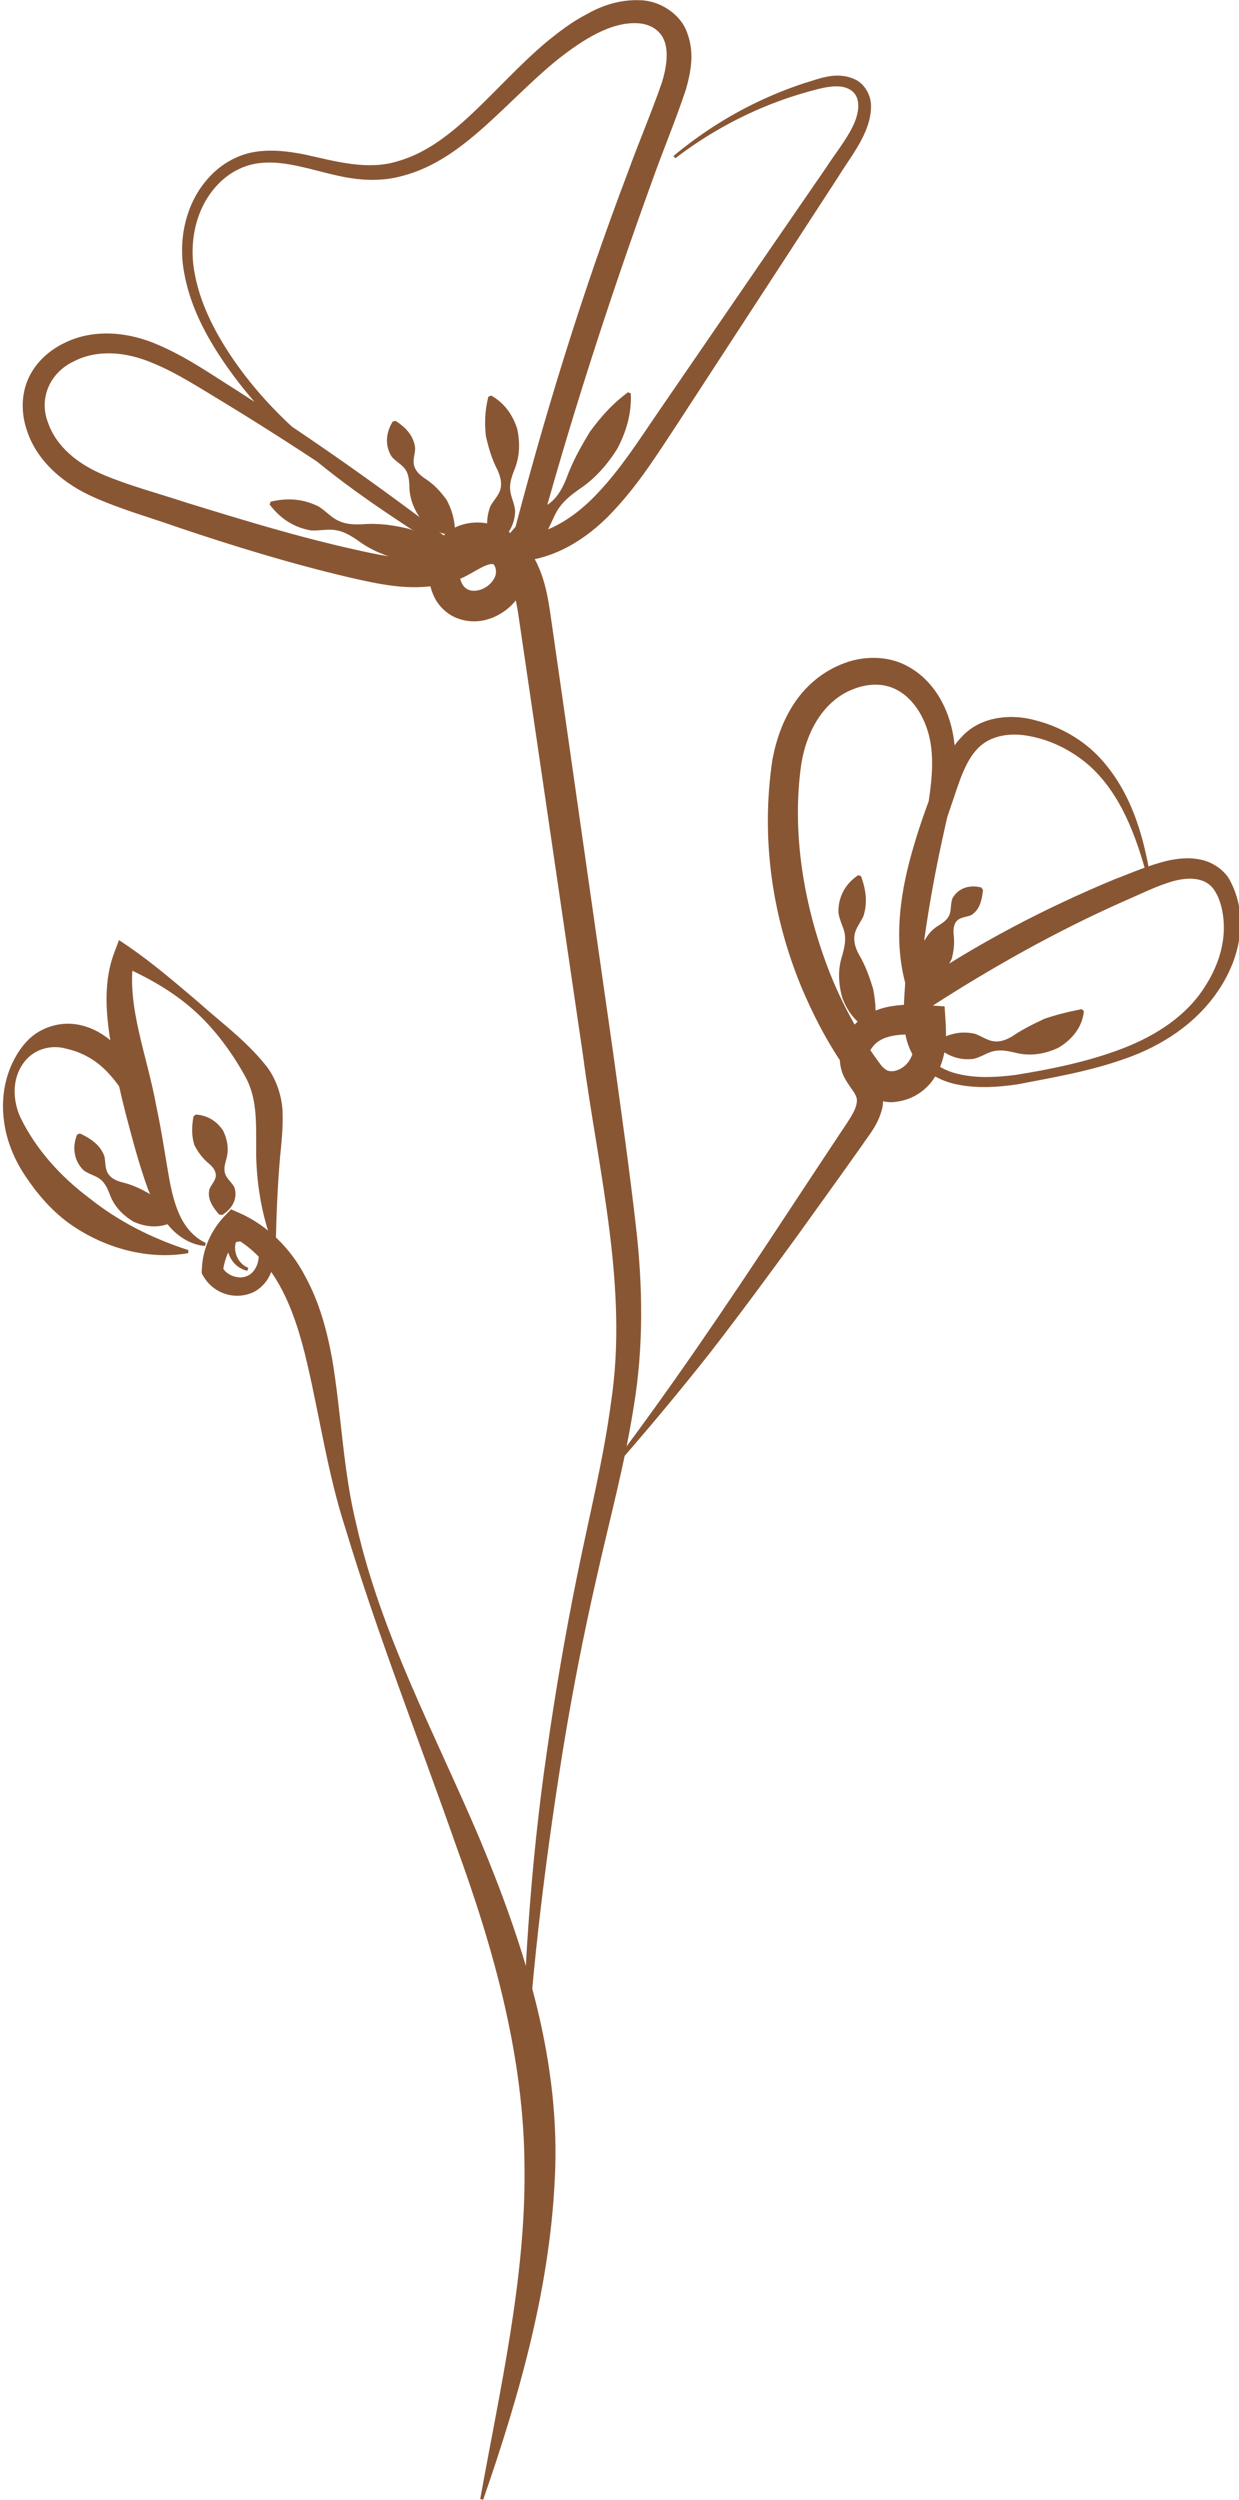
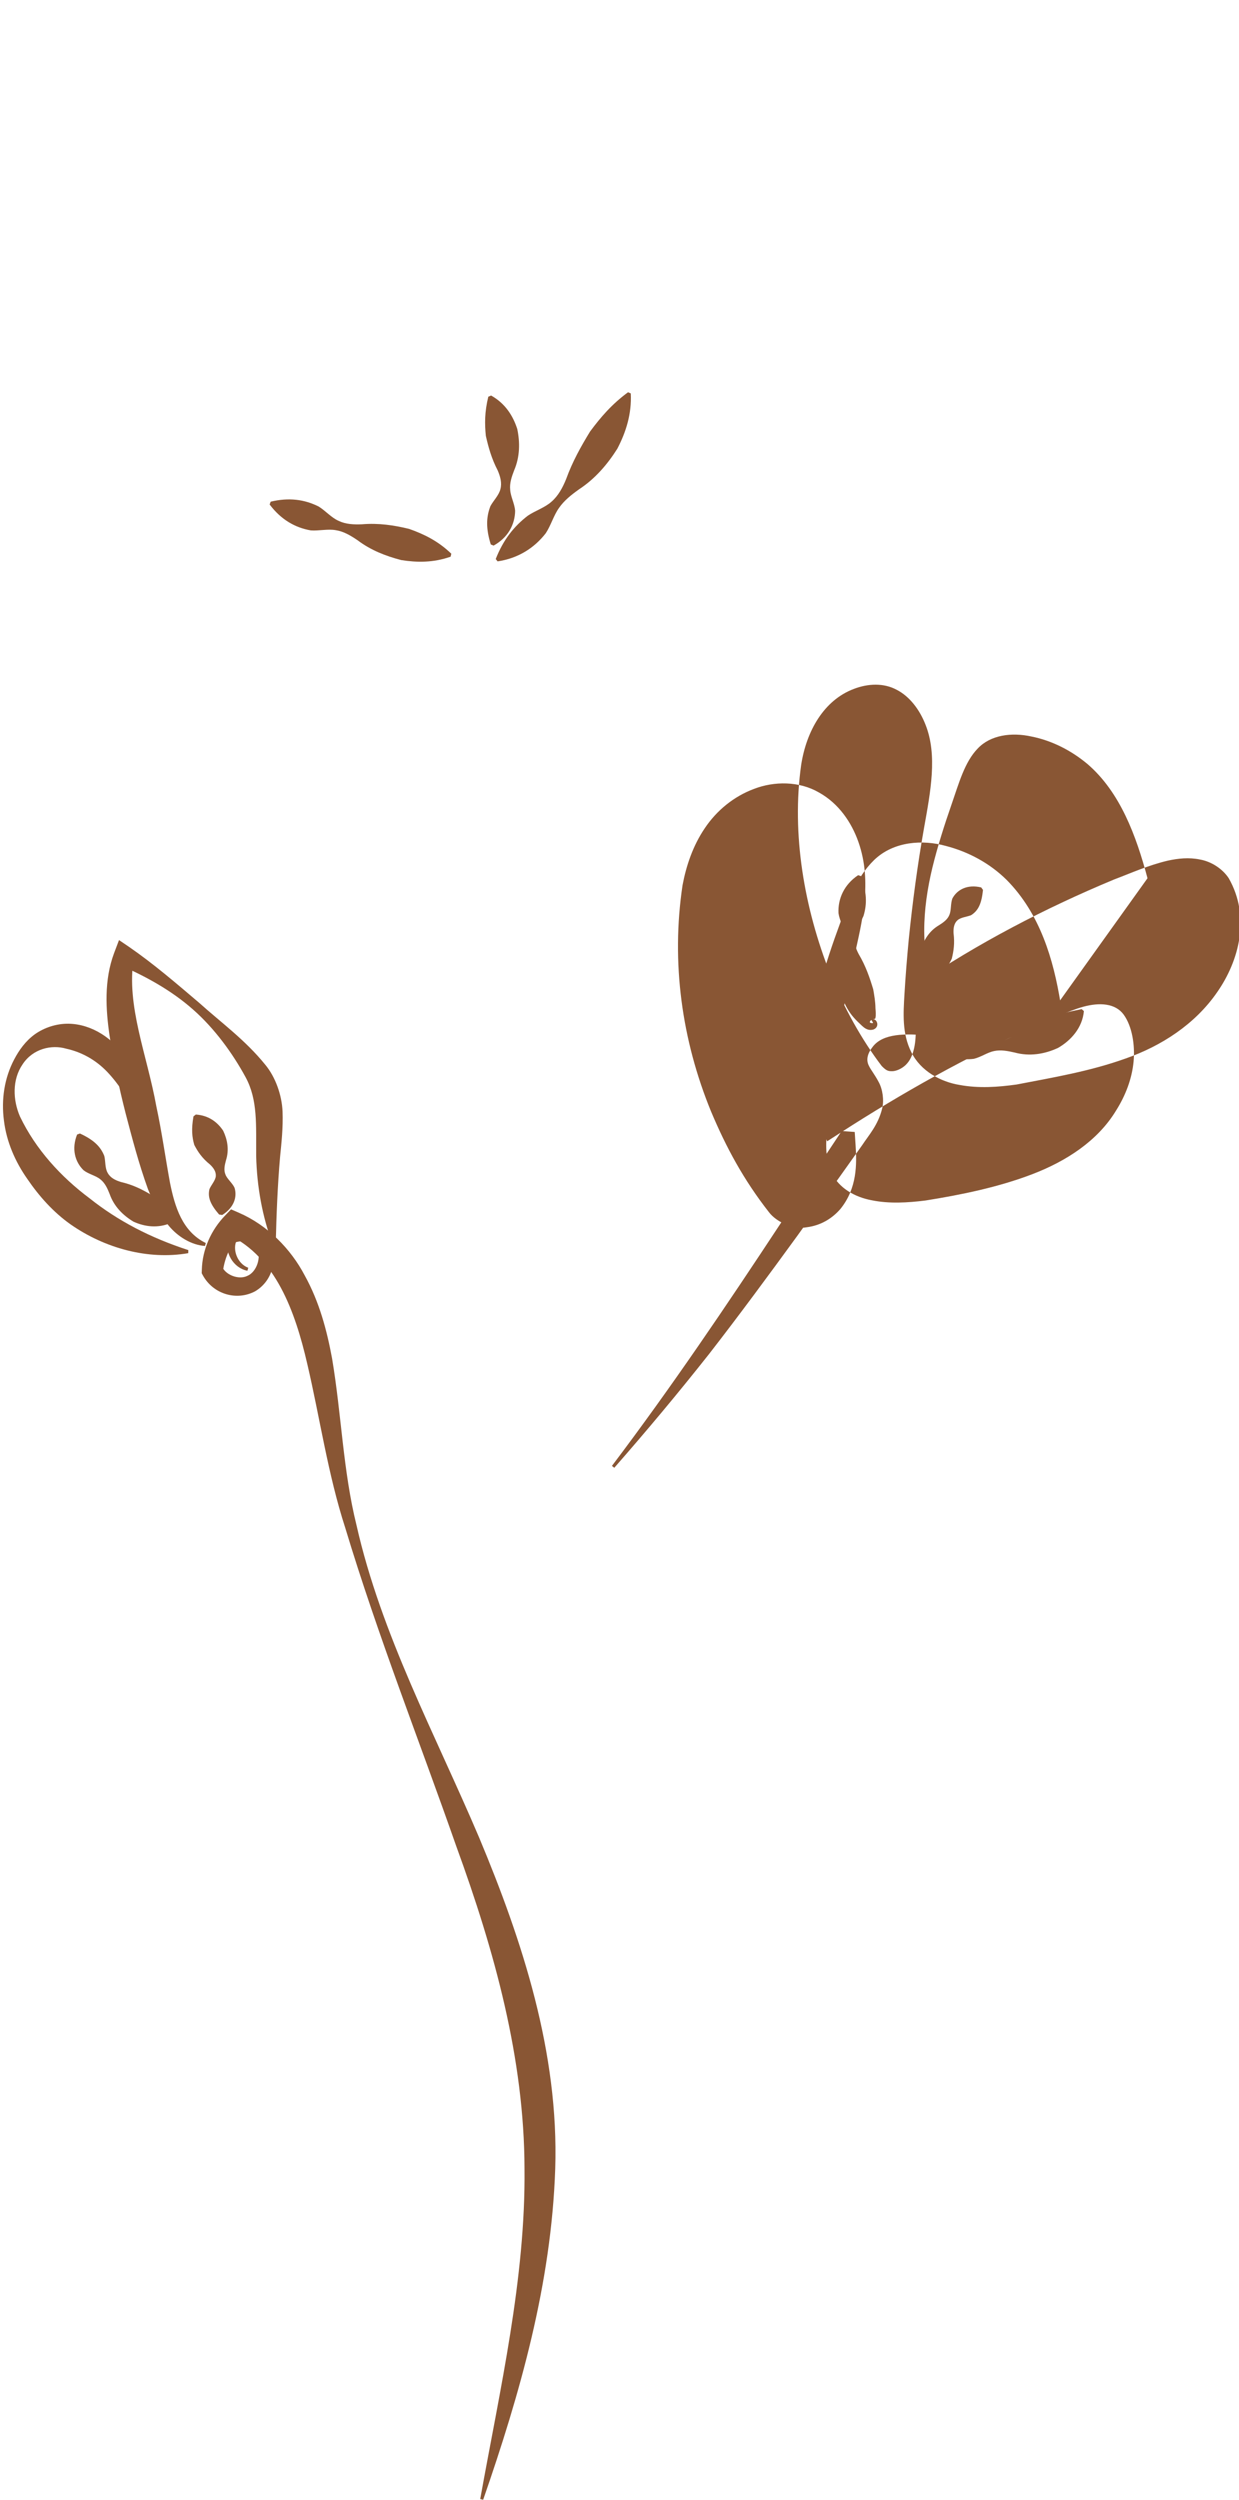
<svg xmlns="http://www.w3.org/2000/svg" fill="#000000" height="82.9" preserveAspectRatio="xMidYMid meet" version="1.1" viewBox="-0.1 -0.0 41.1 82.9" width="41.1" zoomAndPan="magnify">
  <defs>
    <clipPath id="clip1">
      <path d="m6 40h13v42.898h-13z" />
    </clipPath>
    <clipPath id="clip2">
      <path d="m20 21h21.051v28h-21.051z" />
    </clipPath>
  </defs>
  <g id="surface1">
    <g clip-path="url(#clip1)" id="change1_1">
      <path d="m8.105 42.141c-0.457-0.086-0.793-0.614-0.625-1.118l0.016-0.046 0.055-0.032c0.379-0.203 0.875-0.152 1.215 0.164l0.012 0.012 0.016 0.027c0.348 0.551 0.164 1.321-0.426 1.672-0.606 0.328-1.391 0.11-1.742-0.531l-0.035-0.066 0.004-0.11c0.016-0.672 0.305-1.324 0.781-1.812l0.188-0.196 0.262 0.114c0.945 0.41 1.719 1.195 2.18 2.074 0.488 0.879 0.738 1.828 0.91 2.758 0.316 1.887 0.363 3.722 0.809 5.523 0.82 3.633 2.609 6.93 4.07 10.367 1.434 3.426 2.648 7.137 2.523 10.981-0.128 3.82-1.171 7.461-2.39 10.976l-0.098-0.023c0.66-3.668 1.508-7.313 1.469-10.961-0.008-3.641-0.992-7.203-2.262-10.684-1.226-3.5-2.601-6.976-3.683-10.558-0.579-1.785-0.848-3.68-1.262-5.445-0.403-1.747-1.051-3.532-2.602-4.274l0.449-0.082c-0.355 0.328-0.582 0.801-0.644 1.289l-0.031-0.172c0.09 0.278 0.543 0.469 0.84 0.324 0.305-0.124 0.48-0.613 0.316-0.945l0.031 0.043c-0.156-0.207-0.5-0.308-0.769-0.199l0.07-0.078c-0.148 0.293 0.012 0.769 0.383 0.91l-0.027 0.098" fill="#895634" />
    </g>
    <g id="change1_2">
      <path d="m4.535 37.074c-0.352-0.57-0.68-1.109-1.074-1.523-0.395-0.414-0.867-0.664-1.367-0.774-0.48-0.14-1.102-0.004-1.445 0.52-0.348 0.508-0.324 1.183-0.086 1.73 0.519 1.086 1.359 2.004 2.312 2.715 0.938 0.746 2.019 1.309 3.273 1.715l-0.004 0.102c-1.332 0.23-2.769-0.161-3.906-0.957-0.57-0.403-1.043-0.934-1.434-1.508-0.398-0.567-0.688-1.227-0.773-1.93-0.094-0.703 0.016-1.418 0.34-2.031 0.16-0.305 0.375-0.61 0.688-0.836 0.316-0.223 0.715-0.352 1.113-0.348 0.793 0.012 1.504 0.516 1.898 1.125 0.406 0.61 0.551 1.301 0.562 1.973l-0.098 0.027" fill="#895634" />
    </g>
    <g id="change1_3">
      <path d="m8.949 41.273c-0.351-0.933-0.527-1.929-0.551-2.933-0.008-1.035 0.059-1.86-0.351-2.617-0.426-0.785-1.027-1.614-1.742-2.243-0.723-0.64-1.582-1.109-2.457-1.488l0.488-0.207c-0.254 1.567 0.441 3.192 0.75 4.903 0.18 0.835 0.305 1.73 0.453 2.535 0.16 0.793 0.406 1.617 1.188 2l-0.027 0.097c-0.453-0.031-0.902-0.308-1.203-0.672-0.301-0.367-0.516-0.785-0.688-1.21-0.312-0.868-0.519-1.668-0.742-2.516-0.215-0.844-0.395-1.676-0.531-2.567-0.129-0.875-0.188-1.847 0.148-2.746l0.164-0.433 0.328 0.222c0.828 0.571 1.578 1.219 2.328 1.856 0.738 0.664 1.527 1.23 2.195 2.055 0.344 0.414 0.551 1.015 0.574 1.55 0.02 0.539-0.035 1.036-0.082 1.504-0.082 0.946-0.121 1.903-0.144 2.895l-0.098 0.015" fill="#895634" />
    </g>
    <g id="change1_4">
      <path d="m7.168 40.277c-0.293-0.339-0.383-0.574-0.32-0.843 0.055-0.133 0.199-0.286 0.211-0.43 0.012-0.149-0.078-0.277-0.195-0.387-0.262-0.211-0.402-0.422-0.519-0.648-0.074-0.254-0.102-0.52-0.027-0.946l0.078-0.062c0.438 0.031 0.723 0.262 0.906 0.535 0.141 0.293 0.207 0.633 0.094 0.984-0.047 0.172-0.078 0.329-0.016 0.473 0.051 0.141 0.227 0.277 0.301 0.438 0.094 0.312-0.024 0.66-0.41 0.902l-0.102-0.016" fill="#895634" />
    </g>
    <g id="change1_5">
      <path d="m2.551 37.59c0.449 0.207 0.684 0.426 0.809 0.746 0.043 0.172 0.019 0.406 0.113 0.562 0.086 0.161 0.258 0.247 0.441 0.301 0.387 0.09 0.676 0.235 0.957 0.399 0.262 0.203 0.496 0.441 0.742 0.855l-0.031 0.098c-0.449 0.195-0.883 0.129-1.25-0.035-0.348-0.207-0.648-0.504-0.793-0.914-0.078-0.2-0.16-0.375-0.312-0.493-0.145-0.121-0.391-0.171-0.555-0.3-0.289-0.282-0.402-0.715-0.215-1.184l0.094-0.035" fill="#895634" />
    </g>
    <g id="change1_6">
-       <path d="m22.242 5.172c0.848-0.707 1.785-1.312 2.789-1.793 0.5-0.238 1.016-0.445 1.547-0.621 0.504-0.144 1.106-0.43 1.746-0.094 0.293 0.172 0.477 0.535 0.469 0.859 0.004 0.324-0.09 0.617-0.207 0.887-0.246 0.551-0.586 0.973-0.871 1.441l-1.801 2.769-3.605 5.531c-0.602 0.91-1.204 1.868-1.985 2.711-0.758 0.844-1.801 1.598-3.047 1.742l-0.586 0.067 0.149-0.578c1.078-4.184 2.348-8.325 3.883-12.367 0.363-1 0.808-2.043 1.136-2.997 0.145-0.473 0.215-0.965 0.094-1.332-0.117-0.367-0.453-0.598-0.887-0.625-0.898-0.059-1.836 0.551-2.64 1.18-0.817 0.656-1.555 1.434-2.367 2.168-0.805 0.727-1.723 1.445-2.848 1.723-0.551 0.152-1.152 0.148-1.699 0.062-0.555-0.09-1.074-0.25-1.59-0.367-0.512-0.121-1.031-0.195-1.524-0.113s-0.941 0.34-1.285 0.707c-0.703 0.746-0.945 1.84-0.769 2.859 0.172 1.031 0.664 1.996 1.258 2.875 0.598 0.879 1.312 1.68 2.105 2.395 1.582 1.441 3.402 2.593 5.227 3.734l-0.215 0.309c-1.574-1.153-3.18-2.266-4.813-3.332-0.82-0.532-1.645-1.055-2.477-1.563-0.836-0.5-1.656-1.047-2.516-1.39-0.859-0.356-1.797-0.434-2.57-0.032-0.793 0.375-1.16 1.227-0.852 2.024 0.277 0.808 1 1.383 1.848 1.738 0.848 0.359 1.812 0.613 2.738 0.918 1.863 0.574 3.723 1.144 5.613 1.562 0.938 0.215 1.871 0.395 2.684 0.204 0.203-0.047 0.391-0.114 0.566-0.211 0.188-0.102 0.403-0.246 0.684-0.368 0.258-0.121 0.734-0.238 1.148 0.012 0.415 0.262 0.551 0.668 0.571 1.024 0.031 0.793-0.524 1.371-1.133 1.605-0.313 0.121-0.688 0.156-1.051 0.039-0.363-0.105-0.676-0.387-0.84-0.707-0.32-0.644-0.254-1.371 0.192-1.953 0.504-0.613 1.379-0.656 1.949-0.395 0.586 0.235 1.055 0.75 1.285 1.278 0.242 0.531 0.332 1.07 0.406 1.562l0.418 2.907 1.66 11.617c0.266 1.937 0.543 3.867 0.766 5.828 0.227 1.957 0.258 3.992-0.07 5.957-0.305 1.965-0.828 3.855-1.25 5.758-0.434 1.898-0.805 3.816-1.117 5.742-0.614 3.851-1.082 7.734-1.274 11.641l-0.097-0.004c0.054-3.914 0.292-7.836 0.859-11.715 0.277-1.942 0.609-3.879 1-5.801 0.387-1.926 0.867-3.82 1.121-5.73 0.582-3.813-0.418-7.661-0.93-11.532l-1.703-11.613-0.426-2.898c-0.129-0.946-0.394-1.762-1.054-2.028-0.313-0.137-0.61-0.078-0.746 0.09-0.164 0.184-0.211 0.586-0.082 0.813 0.109 0.222 0.335 0.296 0.632 0.199 0.293-0.102 0.516-0.395 0.493-0.606 0.003-0.125-0.071-0.23-0.082-0.226-0.02-0.016-0.079-0.031-0.262 0.039-0.172 0.07-0.363 0.195-0.606 0.324-0.257 0.137-0.535 0.234-0.808 0.297-1.117 0.238-2.16-0.016-3.114-0.231-1.925-0.453-3.812-1.031-5.668-1.656-0.926-0.328-1.855-0.582-2.805-1.004-0.93-0.41-1.883-1.152-2.223-2.242-0.176-0.527-0.188-1.152 0.059-1.695 0.242-0.539 0.699-0.938 1.195-1.176 1-0.5 2.187-0.348 3.109 0.063 0.953 0.406 1.754 0.976 2.582 1.492 0.828 0.531 1.645 1.074 2.454 1.625 1.621 1.105 3.207 2.257 4.761 3.449l-0.215 0.312c-1.812-1.16-3.644-2.339-5.242-3.816-0.801-0.734-1.524-1.562-2.141-2.461-0.613-0.894-1.141-1.887-1.336-2.992-0.207-1.09 0.043-2.32 0.828-3.168 0.383-0.422 0.918-0.738 1.488-0.836 0.574-0.098 1.149-0.024 1.684 0.082 1.066 0.238 2.09 0.527 3.07 0.227 0.977-0.27 1.809-0.941 2.57-1.668 0.77-0.731 1.496-1.539 2.34-2.258 0.43-0.352 0.875-0.699 1.387-0.961 0.5-0.285 1.094-0.48 1.734-0.457 0.641 0 1.379 0.438 1.598 1.117 0.238 0.668 0.098 1.297-0.055 1.844-0.363 1.09-0.765 2.027-1.129 3.058-1.461 4.035-2.781 8.125-3.898 12.274l-0.438-0.508c0.969-0.102 1.852-0.695 2.563-1.465 0.723-0.766 1.312-1.676 1.934-2.59l3.738-5.445 1.871-2.719c0.297-0.461 0.656-0.902 0.879-1.351 0.23-0.449 0.316-1-0.059-1.238-0.363-0.238-0.937-0.074-1.449 0.07-0.523 0.148-1.039 0.328-1.539 0.543-1.004 0.43-1.953 0.984-2.824 1.652l-0.063-0.078" fill="#895634" />
-     </g>
+       </g>
    <g id="change1_7">
      <path d="m8.879 16.637c0.606-0.145 1.121-0.075 1.59 0.16 0.226 0.137 0.422 0.371 0.664 0.476 0.234 0.114 0.504 0.125 0.773 0.114 0.555-0.047 1.063 0.031 1.563 0.152 0.488 0.172 0.961 0.399 1.402 0.824l-0.023 0.098c-0.575 0.203-1.118 0.195-1.637 0.113-0.512-0.133-1.008-0.324-1.453-0.66-0.231-0.156-0.461-0.293-0.723-0.332-0.258-0.047-0.555 0.027-0.824 0.008-0.523-0.09-0.992-0.36-1.367-0.86l0.035-0.093" fill="#895634" />
    </g>
    <g id="change1_8">
      <path d="m16.344 18.539c0.25-0.637 0.605-1.086 1.07-1.441 0.246-0.164 0.566-0.266 0.785-0.465 0.223-0.195 0.367-0.465 0.481-0.746 0.211-0.582 0.492-1.082 0.793-1.575 0.343-0.464 0.718-0.906 1.261-1.304l0.09 0.039c0.035 0.68-0.16 1.285-0.445 1.832-0.328 0.519-0.734 0.996-1.27 1.348-0.257 0.183-0.496 0.371-0.668 0.621-0.175 0.246-0.265 0.574-0.437 0.836-0.379 0.488-0.914 0.832-1.598 0.933l-0.062-0.078" fill="#895634" />
    </g>
    <g id="change1_9">
-       <path d="m13.023 13.957c0.415 0.27 0.602 0.547 0.649 0.895 0 0.179-0.082 0.402-0.039 0.574 0.039 0.176 0.172 0.308 0.332 0.422 0.336 0.211 0.555 0.461 0.754 0.734 0.156 0.301 0.273 0.625 0.277 1.106l-0.074 0.066c-0.481-0.043-0.817-0.274-1.074-0.555-0.215-0.312-0.371-0.676-0.368-1.097-0.011-0.204-0.031-0.391-0.14-0.543-0.106-0.153-0.324-0.262-0.449-0.418-0.203-0.325-0.223-0.735 0.035-1.161l0.097-0.023" fill="#895634" />
-     </g>
+       </g>
    <g id="change1_10">
      <path d="m16.18 18.055c-0.16-0.516-0.157-0.895-0.012-1.27 0.098-0.183 0.285-0.363 0.332-0.566 0.055-0.203-0.004-0.418-0.09-0.617-0.207-0.399-0.308-0.77-0.394-1.149-0.039-0.391-0.043-0.785 0.082-1.297l0.093-0.039c0.469 0.262 0.727 0.672 0.868 1.11 0.093 0.445 0.089 0.921-0.102 1.367-0.086 0.222-0.156 0.433-0.133 0.648 0.012 0.219 0.145 0.457 0.164 0.692-0.004 0.457-0.234 0.894-0.715 1.16l-0.093-0.039" fill="#895634" />
    </g>
    <g clip-path="url(#clip2)" id="change1_14">
-       <path d="m37.965 29.125c-0.375-1.41-0.906-2.852-1.988-3.785-0.536-0.449-1.176-0.778-1.856-0.914-0.668-0.149-1.367-0.051-1.789 0.398-0.434 0.446-0.625 1.156-0.867 1.852-0.242 0.695-0.461 1.386-0.633 2.086-0.336 1.39-0.426 2.847 0.102 4.105l-0.645-0.199c2.059-1.395 4.273-2.547 6.563-3.5 0.582-0.219 1.132-0.473 1.796-0.629 0.329-0.07 0.684-0.113 1.059-0.035 0.371 0.066 0.742 0.301 0.953 0.621 0.731 1.285 0.34 2.742-0.383 3.777-0.734 1.067-1.859 1.789-3.035 2.2-1.183 0.425-2.398 0.628-3.617 0.863-0.617 0.086-1.254 0.133-1.891 0.015-0.625-0.101-1.293-0.457-1.601-1.082-0.317-0.625-0.266-1.308-0.231-1.914 0.036-0.617 0.086-1.23 0.145-1.847 0.125-1.227 0.289-2.457 0.504-3.672 0.215-1.203 0.453-2.418 0.051-3.43-0.196-0.504-0.532-0.945-0.965-1.164-0.426-0.226-0.942-0.207-1.418-0.023-0.989 0.375-1.567 1.39-1.742 2.515-0.325 2.297 0.101 4.754 0.964 6.938 0.434 1.082 1.047 2.187 1.707 3.051 0.157 0.16 0.219 0.179 0.379 0.171 0.153-0.015 0.348-0.117 0.465-0.257 0.25-0.282 0.32-0.825 0.27-1.383l0.465 0.461c-0.797-0.078-1.536-0.074-1.875 0.367-0.18 0.227-0.231 0.445-0.125 0.641 0.058 0.125 0.191 0.285 0.316 0.523 0.137 0.242 0.187 0.609 0.121 0.883-0.137 0.558-0.449 0.89-0.664 1.219l-0.711 1-1.43 1.992c-0.961 1.32-1.933 2.64-2.937 3.933-1.016 1.286-2.067 2.543-3.145 3.774l-0.078-0.063c1.973-2.609 3.797-5.312 5.594-8.039l1.348-2.043 0.679-1.023c0.231-0.348 0.457-0.664 0.496-0.918 0.02-0.129 0.008-0.188-0.054-0.305-0.063-0.121-0.2-0.277-0.332-0.515-0.141-0.239-0.207-0.594-0.153-0.879 0.051-0.297 0.18-0.551 0.344-0.762 0.328-0.438 0.871-0.688 1.34-0.758 0.48-0.082 0.93-0.059 1.34-0.027l0.433 0.031 0.028 0.43c0.043 0.64 0.054 1.437-0.504 2.125-0.278 0.32-0.656 0.547-1.113 0.605-0.457 0.09-1.016-0.183-1.254-0.496-0.844-1.078-1.422-2.152-1.922-3.34-0.969-2.363-1.332-4.941-0.946-7.511 0.122-0.645 0.344-1.305 0.735-1.883 0.394-0.59 0.965-1.059 1.64-1.309 0.661-0.254 1.489-0.262 2.149 0.121 0.66 0.367 1.082 0.996 1.308 1.637 0.473 1.344 0.114 2.668-0.144 3.84-0.266 1.191-0.488 2.394-0.656 3.605-0.082 0.606-0.153 1.211-0.215 1.821-0.059 0.605-0.117 1.21 0.125 1.71 0.242 0.504 0.765 0.805 1.336 0.911 0.574 0.117 1.183 0.082 1.781 0.007 1.195-0.191 2.414-0.441 3.539-0.871 1.121-0.429 2.172-1.101 2.785-2.117 0.313-0.496 0.524-1.051 0.578-1.617 0.051-0.547-0.046-1.168-0.328-1.559-0.277-0.379-0.801-0.41-1.344-0.261-0.527 0.148-1.093 0.433-1.648 0.672-2.226 0.988-4.352 2.183-6.394 3.5l-0.45 0.289-0.195-0.489c-0.602-1.523-0.437-3.168-0.059-4.621 0.192-0.738 0.434-1.449 0.692-2.148 0.273-0.672 0.488-1.453 1.121-2.071 0.652-0.628 1.625-0.675 2.367-0.468 0.762 0.195 1.469 0.578 2.027 1.129 1.11 1.121 1.555 2.64 1.789 4.089l-0.097 0.02" fill="#895634" />
+       <path d="m37.965 29.125c-0.375-1.41-0.906-2.852-1.988-3.785-0.536-0.449-1.176-0.778-1.856-0.914-0.668-0.149-1.367-0.051-1.789 0.398-0.434 0.446-0.625 1.156-0.867 1.852-0.242 0.695-0.461 1.386-0.633 2.086-0.336 1.39-0.426 2.847 0.102 4.105l-0.645-0.199c2.059-1.395 4.273-2.547 6.563-3.5 0.582-0.219 1.132-0.473 1.796-0.629 0.329-0.07 0.684-0.113 1.059-0.035 0.371 0.066 0.742 0.301 0.953 0.621 0.731 1.285 0.34 2.742-0.383 3.777-0.734 1.067-1.859 1.789-3.035 2.2-1.183 0.425-2.398 0.628-3.617 0.863-0.617 0.086-1.254 0.133-1.891 0.015-0.625-0.101-1.293-0.457-1.601-1.082-0.317-0.625-0.266-1.308-0.231-1.914 0.036-0.617 0.086-1.23 0.145-1.847 0.125-1.227 0.289-2.457 0.504-3.672 0.215-1.203 0.453-2.418 0.051-3.43-0.196-0.504-0.532-0.945-0.965-1.164-0.426-0.226-0.942-0.207-1.418-0.023-0.989 0.375-1.567 1.39-1.742 2.515-0.325 2.297 0.101 4.754 0.964 6.938 0.434 1.082 1.047 2.187 1.707 3.051 0.157 0.16 0.219 0.179 0.379 0.171 0.153-0.015 0.348-0.117 0.465-0.257 0.25-0.282 0.32-0.825 0.27-1.383l0.465 0.461c-0.797-0.078-1.536-0.074-1.875 0.367-0.18 0.227-0.231 0.445-0.125 0.641 0.058 0.125 0.191 0.285 0.316 0.523 0.137 0.242 0.187 0.609 0.121 0.883-0.137 0.558-0.449 0.89-0.664 1.219l-0.711 1-1.43 1.992c-0.961 1.32-1.933 2.64-2.937 3.933-1.016 1.286-2.067 2.543-3.145 3.774l-0.078-0.063c1.973-2.609 3.797-5.312 5.594-8.039l1.348-2.043 0.679-1.023l0.433 0.031 0.028 0.43c0.043 0.64 0.054 1.437-0.504 2.125-0.278 0.32-0.656 0.547-1.113 0.605-0.457 0.09-1.016-0.183-1.254-0.496-0.844-1.078-1.422-2.152-1.922-3.34-0.969-2.363-1.332-4.941-0.946-7.511 0.122-0.645 0.344-1.305 0.735-1.883 0.394-0.59 0.965-1.059 1.64-1.309 0.661-0.254 1.489-0.262 2.149 0.121 0.66 0.367 1.082 0.996 1.308 1.637 0.473 1.344 0.114 2.668-0.144 3.84-0.266 1.191-0.488 2.394-0.656 3.605-0.082 0.606-0.153 1.211-0.215 1.821-0.059 0.605-0.117 1.21 0.125 1.71 0.242 0.504 0.765 0.805 1.336 0.911 0.574 0.117 1.183 0.082 1.781 0.007 1.195-0.191 2.414-0.441 3.539-0.871 1.121-0.429 2.172-1.101 2.785-2.117 0.313-0.496 0.524-1.051 0.578-1.617 0.051-0.547-0.046-1.168-0.328-1.559-0.277-0.379-0.801-0.41-1.344-0.261-0.527 0.148-1.093 0.433-1.648 0.672-2.226 0.988-4.352 2.183-6.394 3.5l-0.45 0.289-0.195-0.489c-0.602-1.523-0.437-3.168-0.059-4.621 0.192-0.738 0.434-1.449 0.692-2.148 0.273-0.672 0.488-1.453 1.121-2.071 0.652-0.628 1.625-0.675 2.367-0.468 0.762 0.195 1.469 0.578 2.027 1.129 1.11 1.121 1.555 2.64 1.789 4.089l-0.097 0.02" fill="#895634" />
    </g>
    <g id="change1_11">
      <path d="m28.461 29.055c0.191 0.523 0.207 0.922 0.082 1.324-0.086 0.199-0.262 0.402-0.293 0.617-0.043 0.219 0.027 0.438 0.133 0.641 0.238 0.402 0.367 0.785 0.484 1.172 0.035 0.203 0.071 0.406 0.074 0.629 0.008 0.101 0.02 0.242-0.003 0.328-0.008 0.035-0.047 0.015-0.126 0.058-0.085 0.043-0.054 0.102-0.039 0.094-0.003-0.004 0.082 0.035 0.086-0.004l-0.05-0.086c0.007-0.027 0.089-0.039 0.125-0.004 0.035 0.028 0.05 0.059 0.058 0.086 0.02 0.047 0.028 0.172-0.117 0.231-0.195 0.058-0.32-0.071-0.379-0.121-0.121-0.114-0.191-0.18-0.281-0.282-0.164-0.187-0.277-0.402-0.367-0.625-0.133-0.457-0.168-0.953-0.008-1.429 0.066-0.239 0.117-0.465 0.086-0.692-0.031-0.222-0.176-0.465-0.211-0.707-0.024-0.476 0.183-0.949 0.652-1.262l0.094 0.032" fill="#895634" />
    </g>
    <g id="change1_12">
      <path d="m30.922 34.555c0.465-0.305 0.894-0.364 1.312-0.274 0.204 0.067 0.418 0.231 0.633 0.25 0.215 0.031 0.426-0.051 0.617-0.168 0.379-0.258 0.723-0.414 1.063-0.578 0.359-0.121 0.711-0.215 1.234-0.32l0.074 0.066c-0.05 0.555-0.429 0.973-0.855 1.219-0.449 0.211-0.953 0.289-1.438 0.156-0.238-0.054-0.46-0.097-0.683-0.051-0.219 0.043-0.445 0.204-0.672 0.258-0.457 0.063-0.895-0.078-1.297-0.461l0.012-0.097" fill="#895634" />
    </g>
    <g id="change1_13">
      <path d="m32.508 29.512c-0.047 0.453-0.153 0.683-0.391 0.836-0.133 0.058-0.347 0.07-0.457 0.172-0.113 0.101-0.137 0.261-0.129 0.425 0.043 0.34 0.004 0.594-0.058 0.848-0.114 0.242-0.266 0.469-0.594 0.758l-0.098-0.004c-0.316-0.313-0.383-0.688-0.34-1.031 0.094-0.328 0.278-0.641 0.606-0.832 0.156-0.098 0.289-0.196 0.348-0.348 0.062-0.145 0.035-0.371 0.097-0.539 0.16-0.301 0.508-0.477 0.957-0.367l0.059 0.082" fill="#895634" />
    </g>
  </g>
</svg>